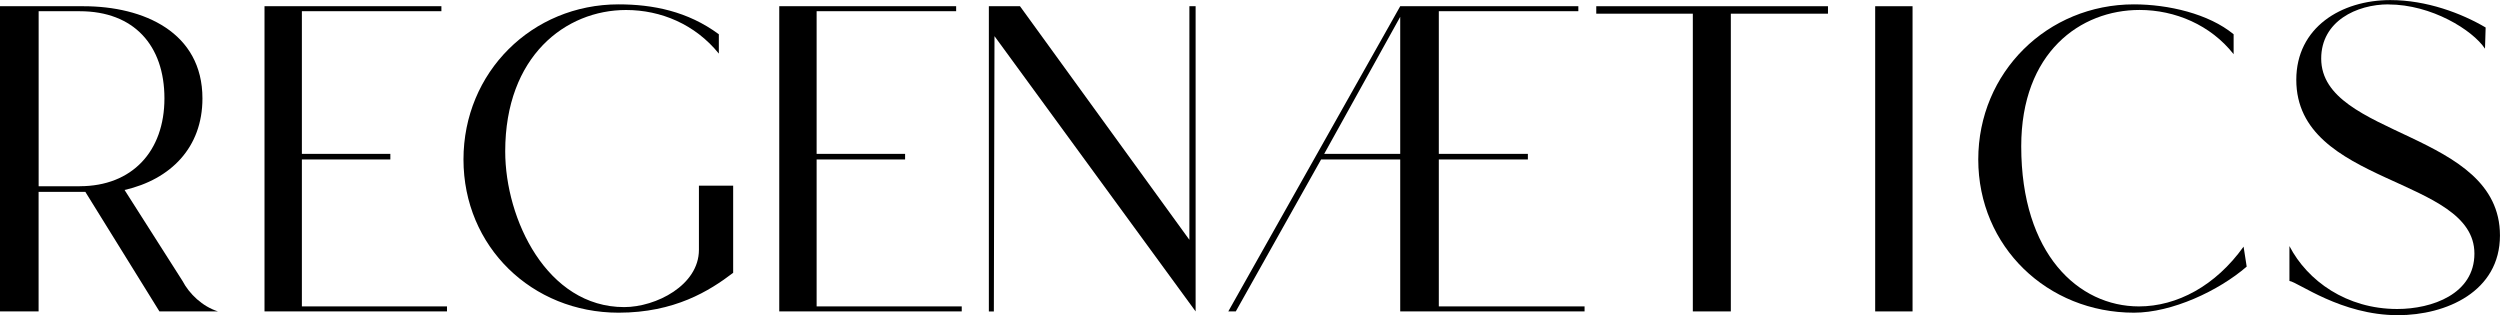
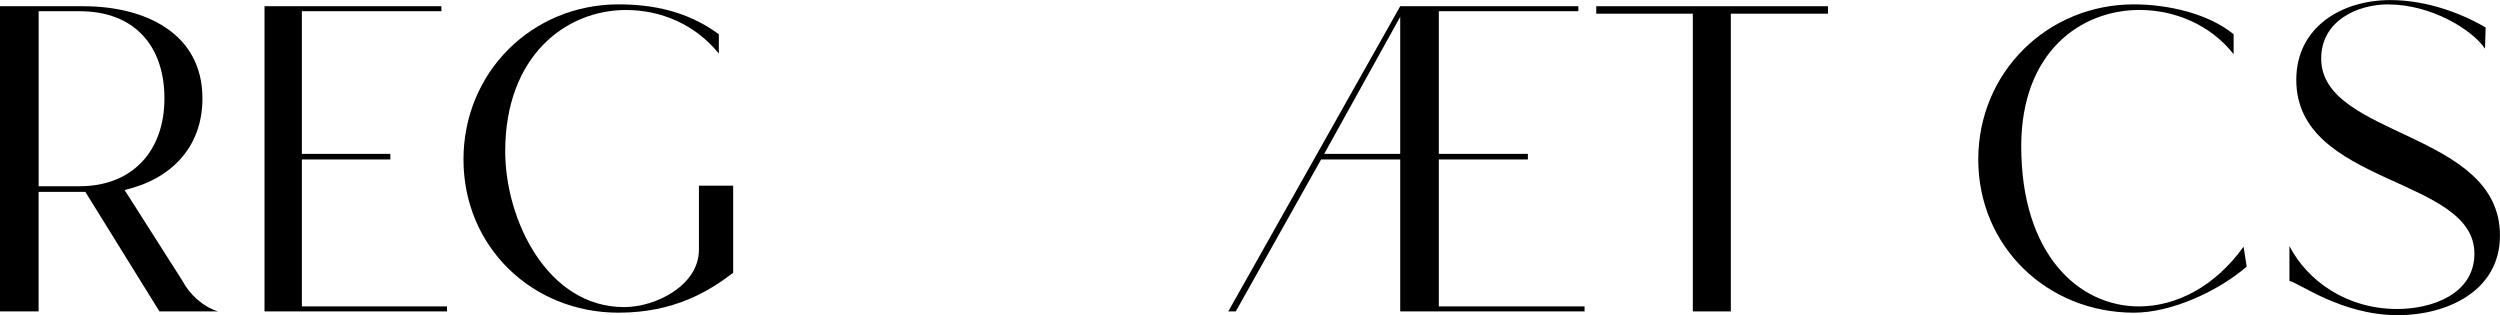
<svg xmlns="http://www.w3.org/2000/svg" id="Ebene_2" viewBox="0 0 590.05 74.38">
  <defs>
    <style>.cls-1{stroke-width:0px;}</style>
  </defs>
  <g id="Ebene_1-2">
    <path class="cls-1" d="M19.7,1.47c14.26,0,28.08,6.17,28.08,21.76,0,11.61-7.5,19.11-18.38,21.61l13.67,21.46c1.62,3.09,4.7,6.03,8.38,7.2h-13.82l-17.49-28.22h-11.03v28.22H0V1.47h19.7ZM18.82,43.95c12.35,0,19.99-8.23,19.99-20.73S31.61,2.65,18.82,2.65h-9.7v41.31h9.7Z" />
    <path class="cls-1" d="M104.18,1.47v1.18h-32.93v33.66h20.88v1.32h-20.88v34.69h34.25v1.18h-43.07V1.47h41.75Z" />
    <path class="cls-1" d="M173.04,43.81v20.58c-5.59,4.26-13.82,9.41-27.05,9.41-20.43,0-36.6-15.58-36.6-36.16S125.56,1.03,145.99,1.03c8.08,0,16.32,1.62,23.67,7.06v4.56c-5.59-6.91-13.67-10.29-21.9-10.29-14.26,0-28.52,10.88-28.52,33.37,0,16.02,9.85,36.75,28.08,36.75,7.5,0,17.64-5.15,17.64-13.52v-15.14h8.09Z" />
-     <path class="cls-1" d="M225.67,1.47v1.18h-32.93v33.66h20.88v1.32h-20.88v34.69h34.25v1.18h-43.07V1.47h41.75Z" />
-     <path class="cls-1" d="M233.39,73.5V1.47h7.35l39.98,55.13V1.47h1.47v72.03L234.72,8.53l-.15,64.98h-1.18Z" />
    <path class="cls-1" d="M289.9,73.5L330.48,1.47h42.04v1.18h-32.93v33.66h21.02v1.32h-21.02v34.69h34.4v1.18h-43.51v-35.87h-18.67l-20.14,35.87h-1.76ZM330.48,36.31V3.97l-17.94,32.34h17.94Z" />
    <path class="cls-1" d="M376.75,1.47h54.69v1.76h-22.93v70.27h-8.97V3.23h-22.79v-1.76Z" />
-     <path class="cls-1" d="M451.4,1.47v72.03h-8.82V1.47h8.82Z" />
    <path class="cls-1" d="M530.27,62.92c-6.62,5.73-17.64,10.88-26.61,10.88-20.43,0-36.75-15.58-36.75-36.16S483.23,1.03,503.66,1.03c8.09,0,17.64,2.21,23.52,7.06v4.7c-5.44-6.91-13.82-10.44-22.2-10.44-13.97,0-27.93,10-27.93,32.19,0,25.43,13.53,37.78,27.78,37.78,8.97,0,18.08-4.85,24.7-14.11l.73,4.7Z" />
    <path class="cls-1" d="M563.73,1.03c-7.5,0-15.88,3.97-15.88,12.79,0,18.67,42.19,17.05,42.19,41.75,0,13.23-12.64,18.82-24.11,18.82-13.38,0-23.52-7.79-25.58-8.08v-8.23c4.26,8.23,13.52,14.85,25.43,14.85,8.23,0,18.23-3.53,18.23-13.08,0-18.23-42.04-16.02-42.04-41.01,0-12.35,10.59-18.82,22.2-18.82,8.53,0,16.76,3.09,22.49,6.47l-.15,5c-2.94-4.41-12.64-10.44-22.79-10.44Z" />
  </g>
</svg>